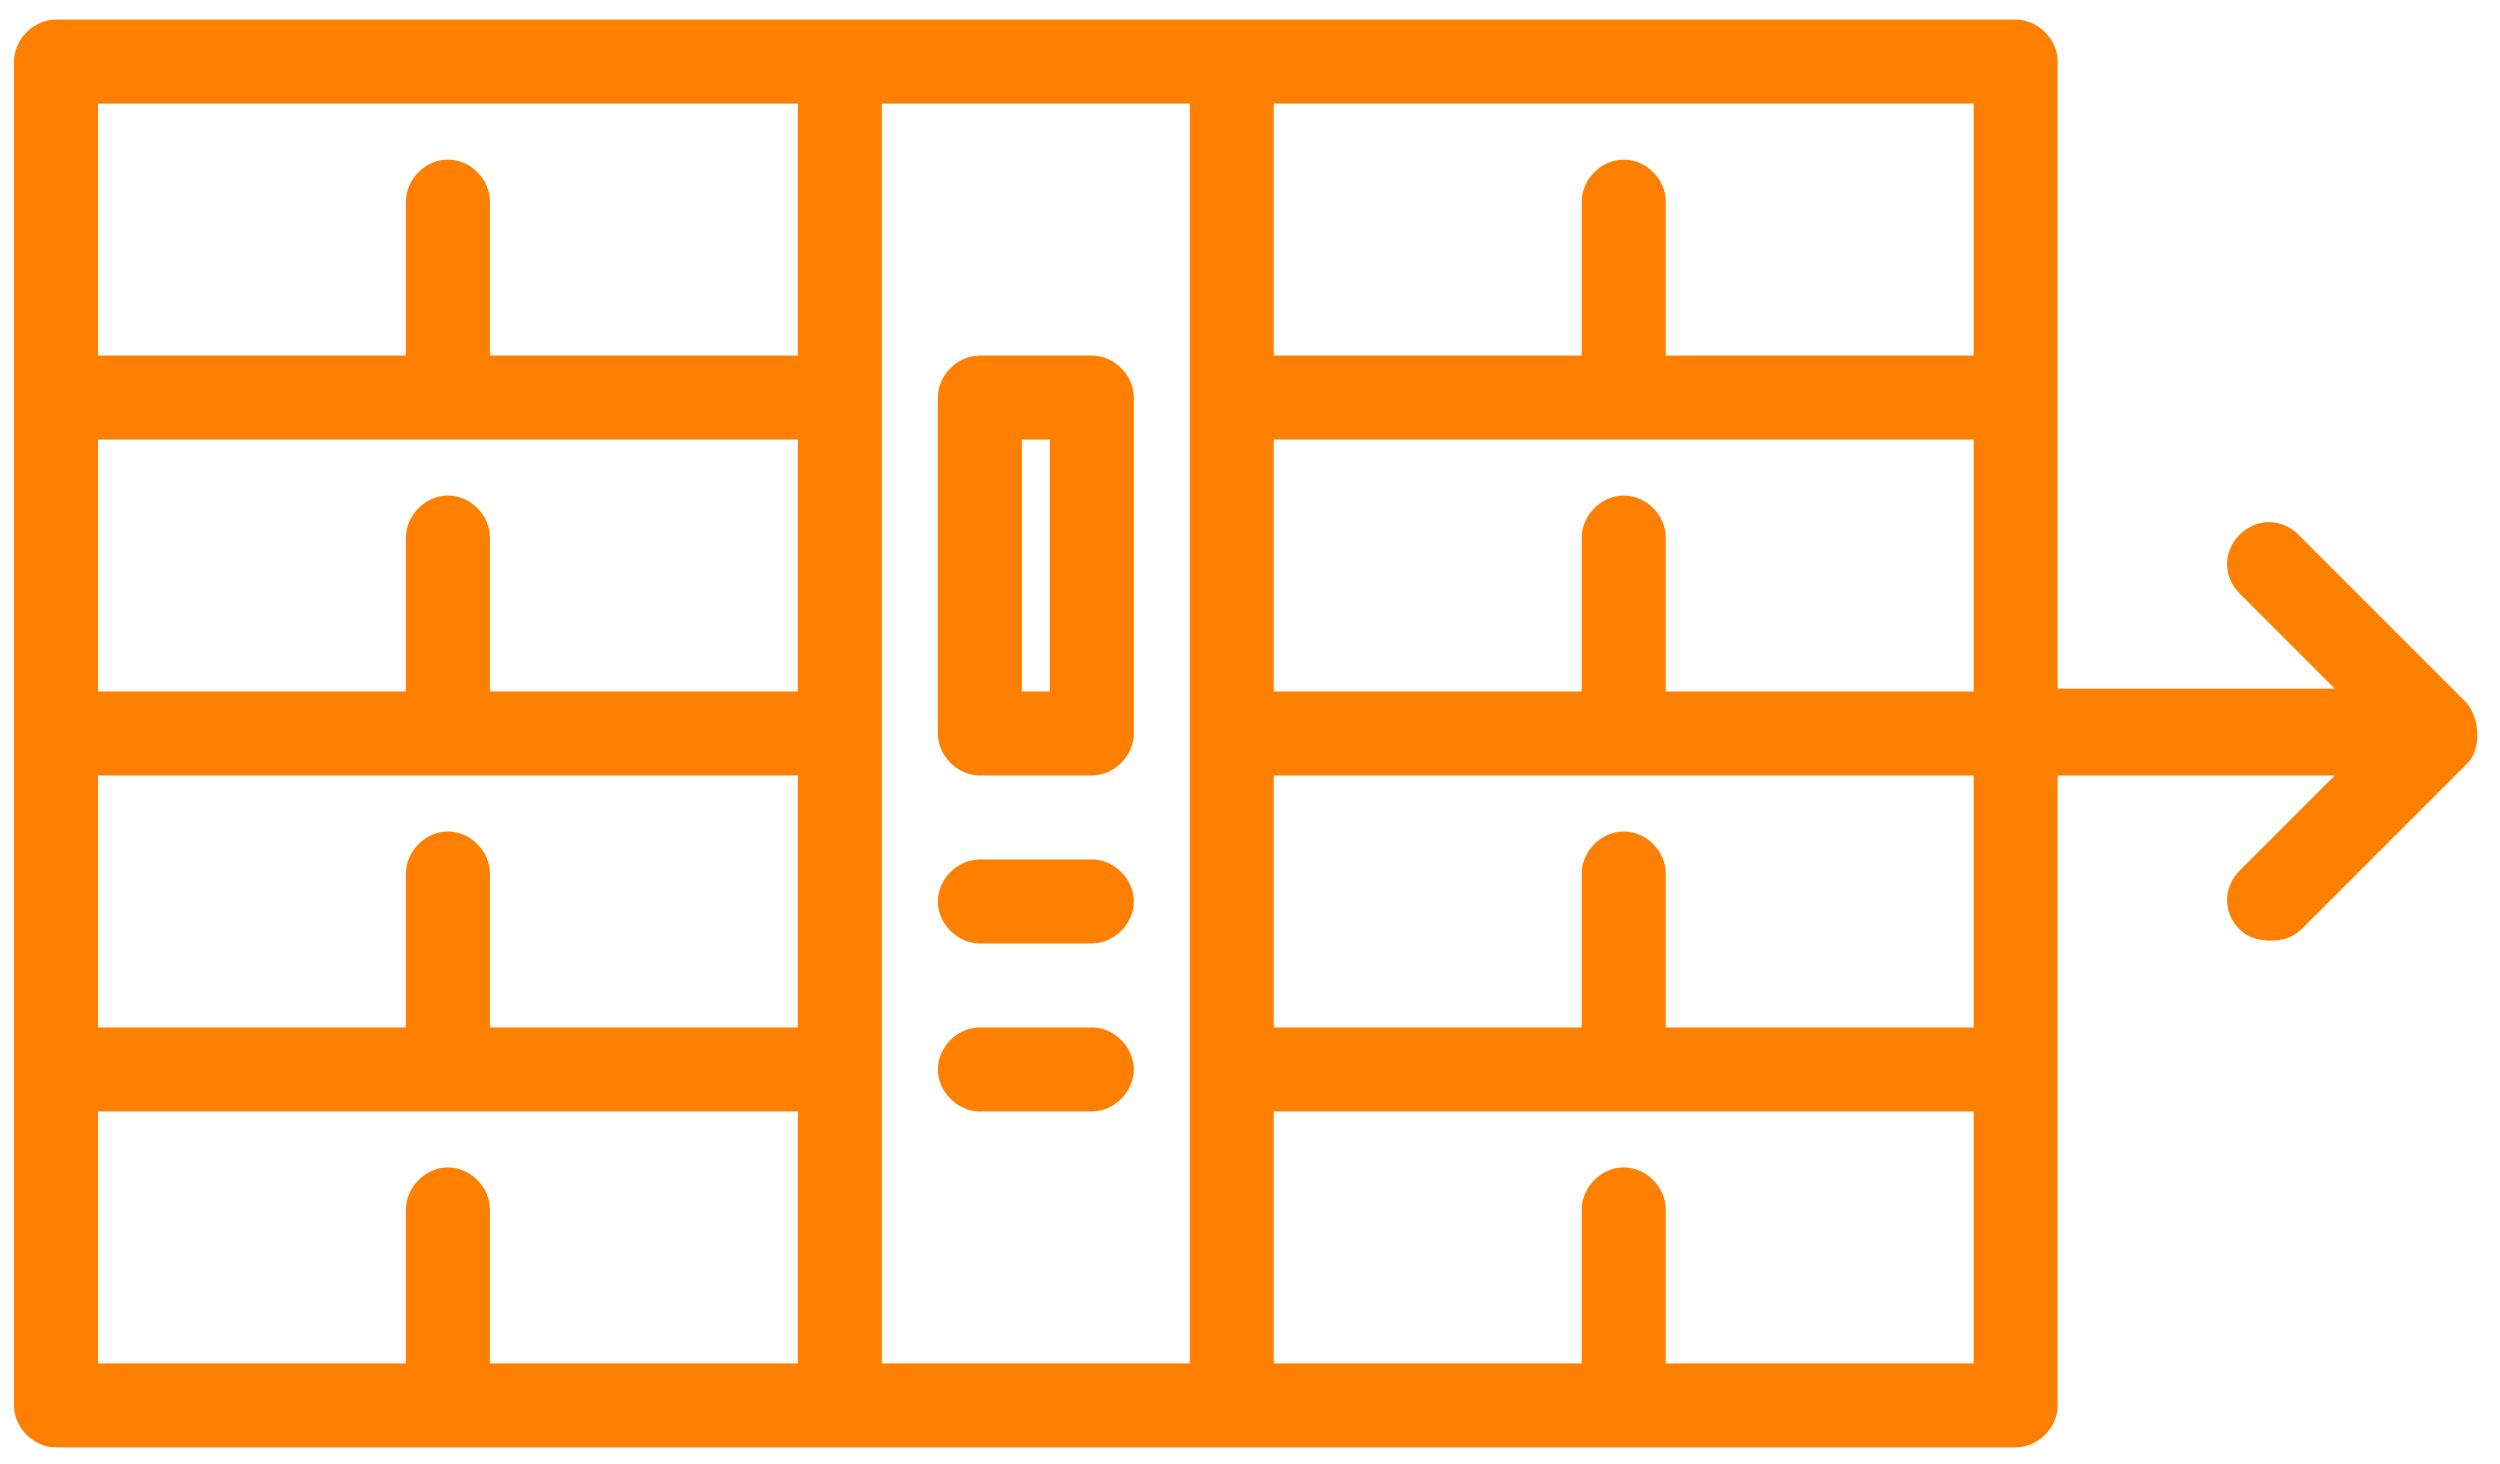
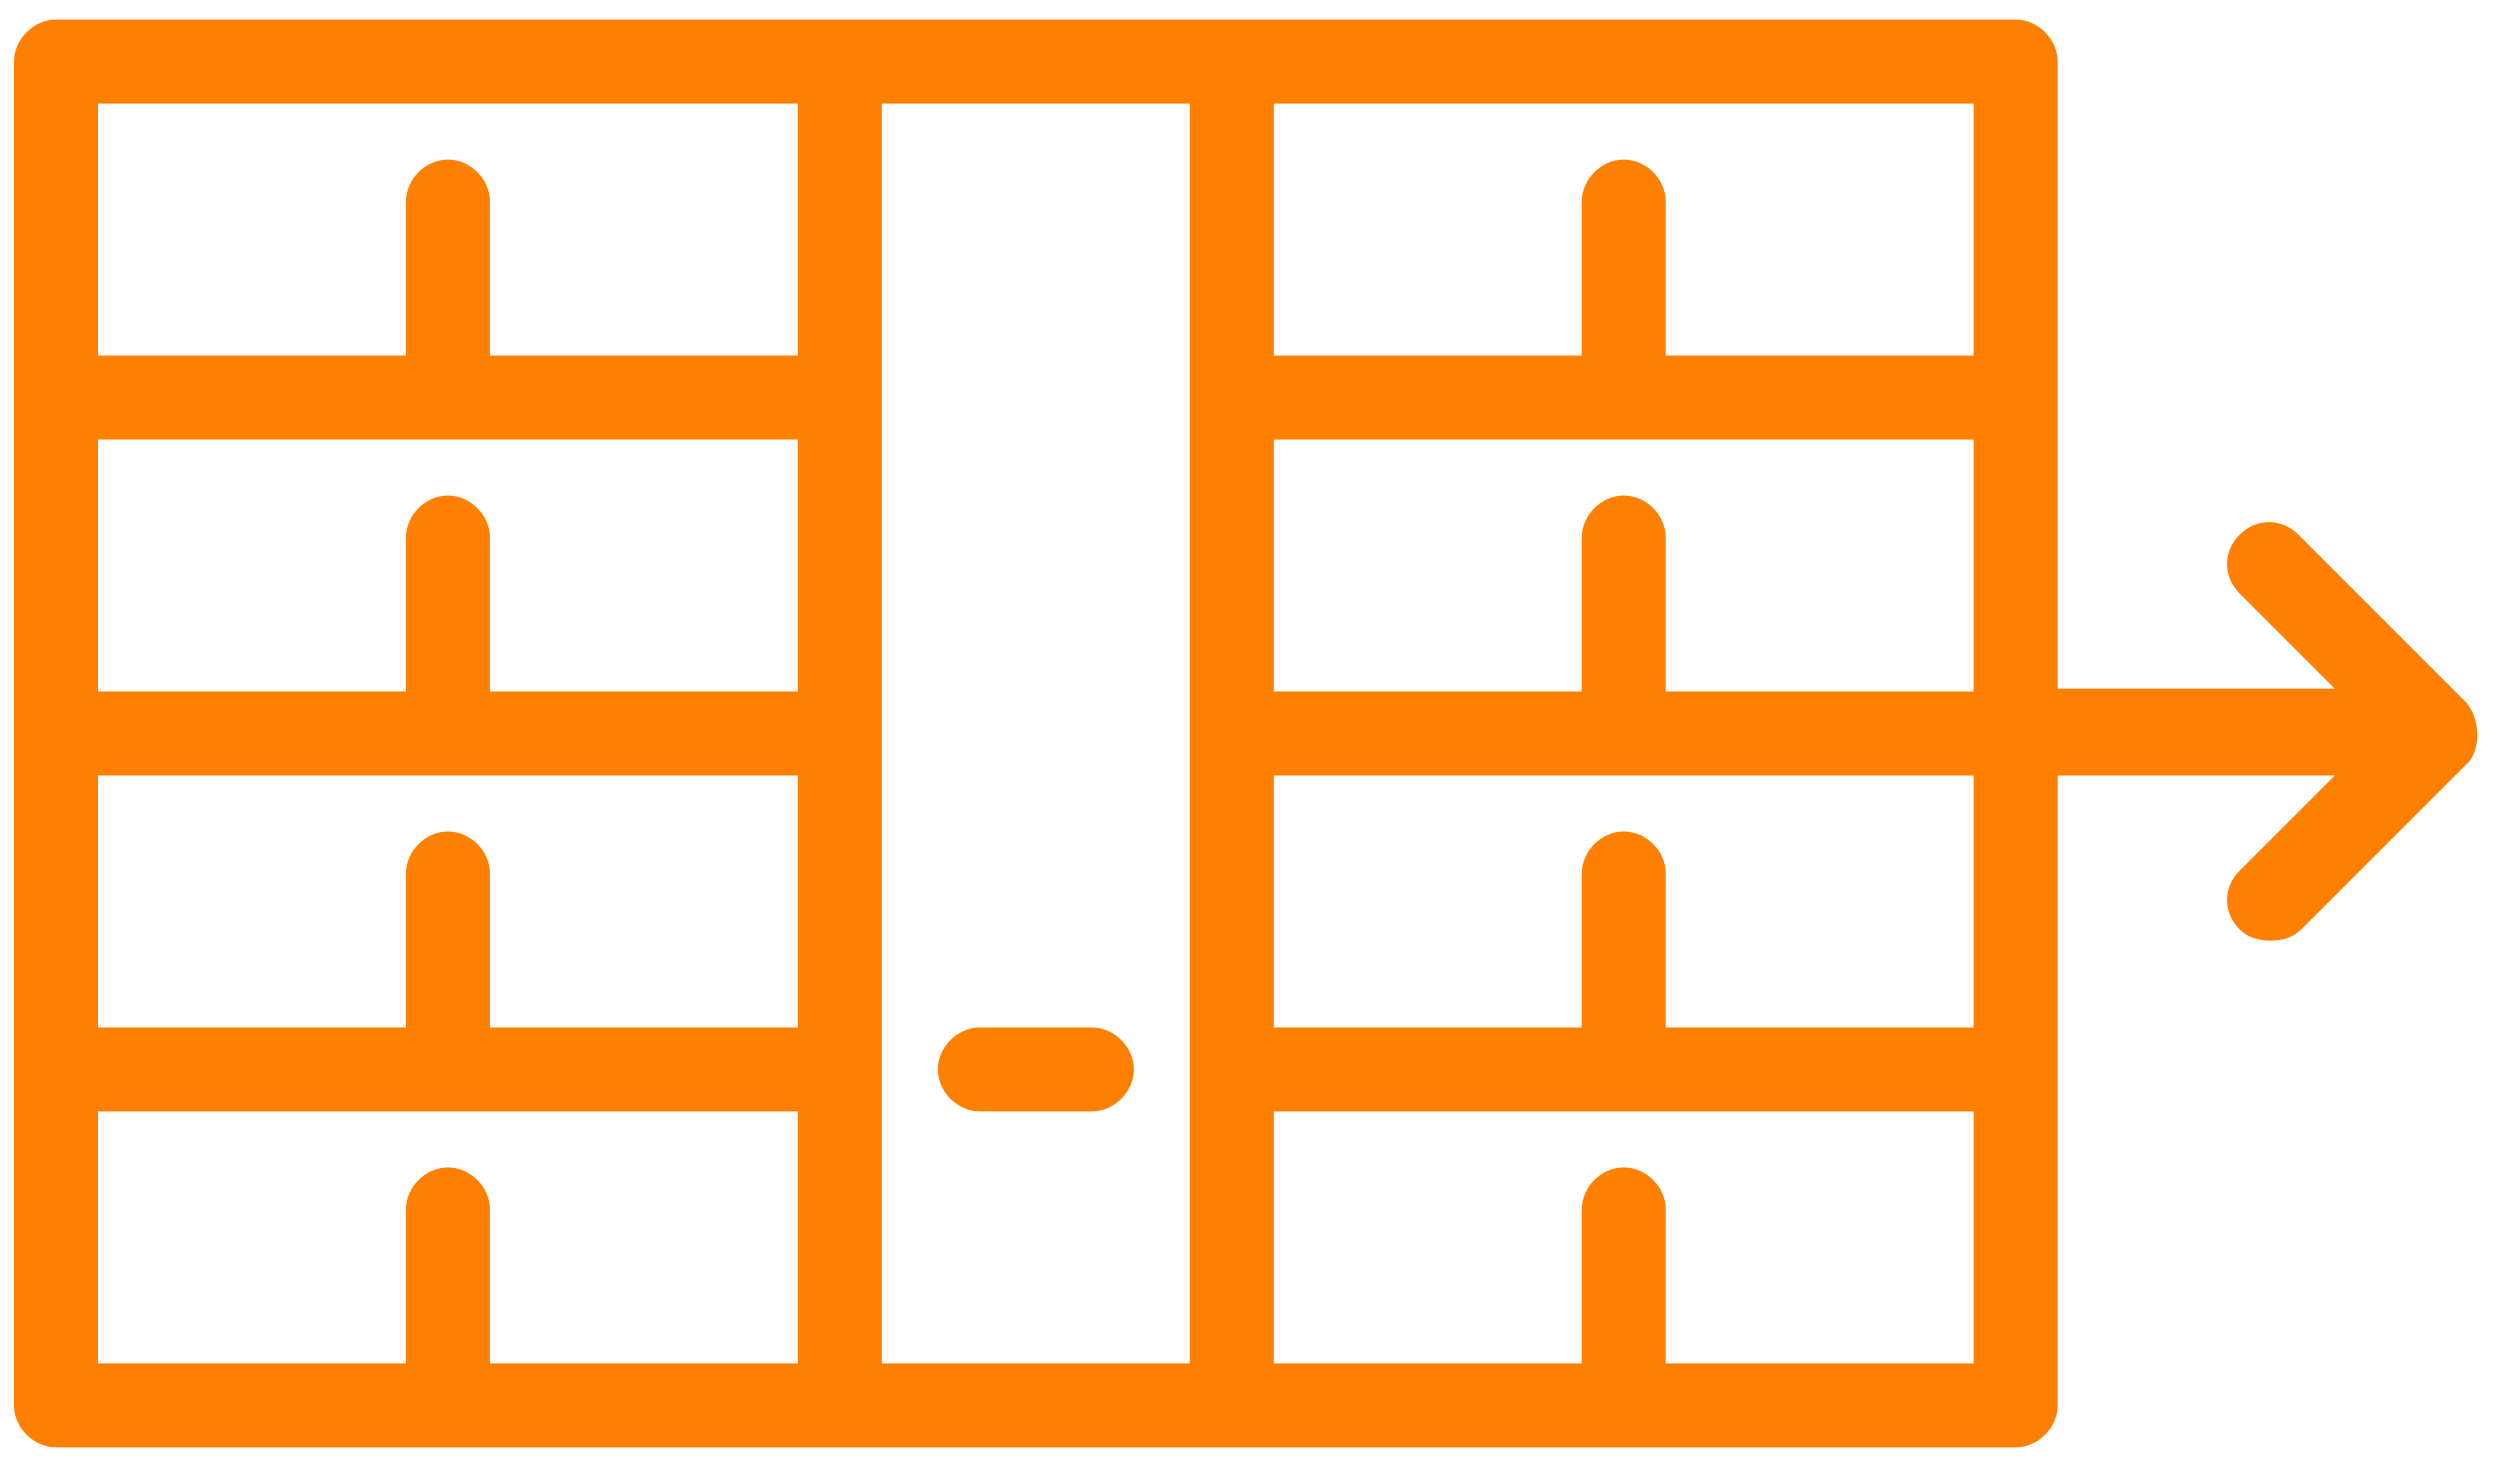
<svg xmlns="http://www.w3.org/2000/svg" version="1.1" id="Layer_2" x="0px" y="0px" viewBox="0 0 89.3 52.3" style="enable-background:new 0 0 89.3 52.3;" width="89.3" height="52.3" xml:space="preserve">
  <style type="text/css">
	.st0{fill:#FF8000;}
</style>
  <g>
-     <path class="st0" d="M39,12.7h-4c-0.8,0-1.5,0.7-1.5,1.5v12c0,0.8,0.7,1.5,1.5,1.5h4c0.8,0,1.5-0.7,1.5-1.5v-12   C40.5,13.4,39.8,12.7,39,12.7z M37.5,24.7h-1v-9h1V24.7z" />
    <path class="st0" d="M39,36.7h-4c-0.8,0-1.5,0.7-1.5,1.5s0.7,1.5,1.5,1.5h4c0.8,0,1.5-0.7,1.5-1.5S39.8,36.7,39,36.7z" />
-     <path class="st0" d="M39,30.7h-4c-0.8,0-1.5,0.7-1.5,1.5c0,0.8,0.7,1.5,1.5,1.5h4c0.8,0,1.5-0.7,1.5-1.5   C40.5,31.4,39.8,30.7,39,30.7z" />
    <path class="st0" d="M88.1,25.1l-6-6c-0.6-0.6-1.5-0.6-2.1,0s-0.6,1.5,0,2.1l3.4,3.4h-9.9V2.2c0-0.8-0.7-1.5-1.5-1.5H2   c-0.8,0-1.5,0.7-1.5,1.5v48c0,0.8,0.7,1.5,1.5,1.5h70c0.8,0,1.5-0.7,1.5-1.5V27.7h9.9L80,31.1c-0.6,0.6-0.6,1.5,0,2.1   c0.3,0.3,0.7,0.4,1.1,0.4s0.8-0.1,1.1-0.4l6-6C88.6,26.7,88.6,25.7,88.1,25.1z M58,17.7c-0.8,0-1.5,0.7-1.5,1.5v5.5h-11v-9h25v9   h-11v-5.5C59.5,18.4,58.8,17.7,58,17.7z M16,29.7c-0.8,0-1.5,0.7-1.5,1.5v5.5h-11v-9h25v9h-11v-5.5C17.5,30.4,16.8,29.7,16,29.7z    M28.5,15.7v9h-11v-5.5c0-0.8-0.7-1.5-1.5-1.5s-1.5,0.7-1.5,1.5v5.5h-11v-9H28.5z M31.5,3.7h11v45h-11V3.7z M70.5,12.7h-11V7.2   c0-0.8-0.7-1.5-1.5-1.5s-1.5,0.7-1.5,1.5v5.5h-11v-9h25V12.7z M28.5,3.7v9h-11V7.2c0-0.8-0.7-1.5-1.5-1.5s-1.5,0.7-1.5,1.5v5.5h-11   v-9H28.5z M3.5,39.7h25v9h-11v-5.5c0-0.8-0.7-1.5-1.5-1.5s-1.5,0.7-1.5,1.5v5.5h-11V39.7z M59.5,48.7v-5.5c0-0.8-0.7-1.5-1.5-1.5   s-1.5,0.7-1.5,1.5v5.5h-11v-9h25v9H59.5z M70.5,36.7h-11v-5.5c0-0.8-0.7-1.5-1.5-1.5s-1.5,0.7-1.5,1.5v5.5h-11v-9h25V36.7z" />
  </g>
</svg>